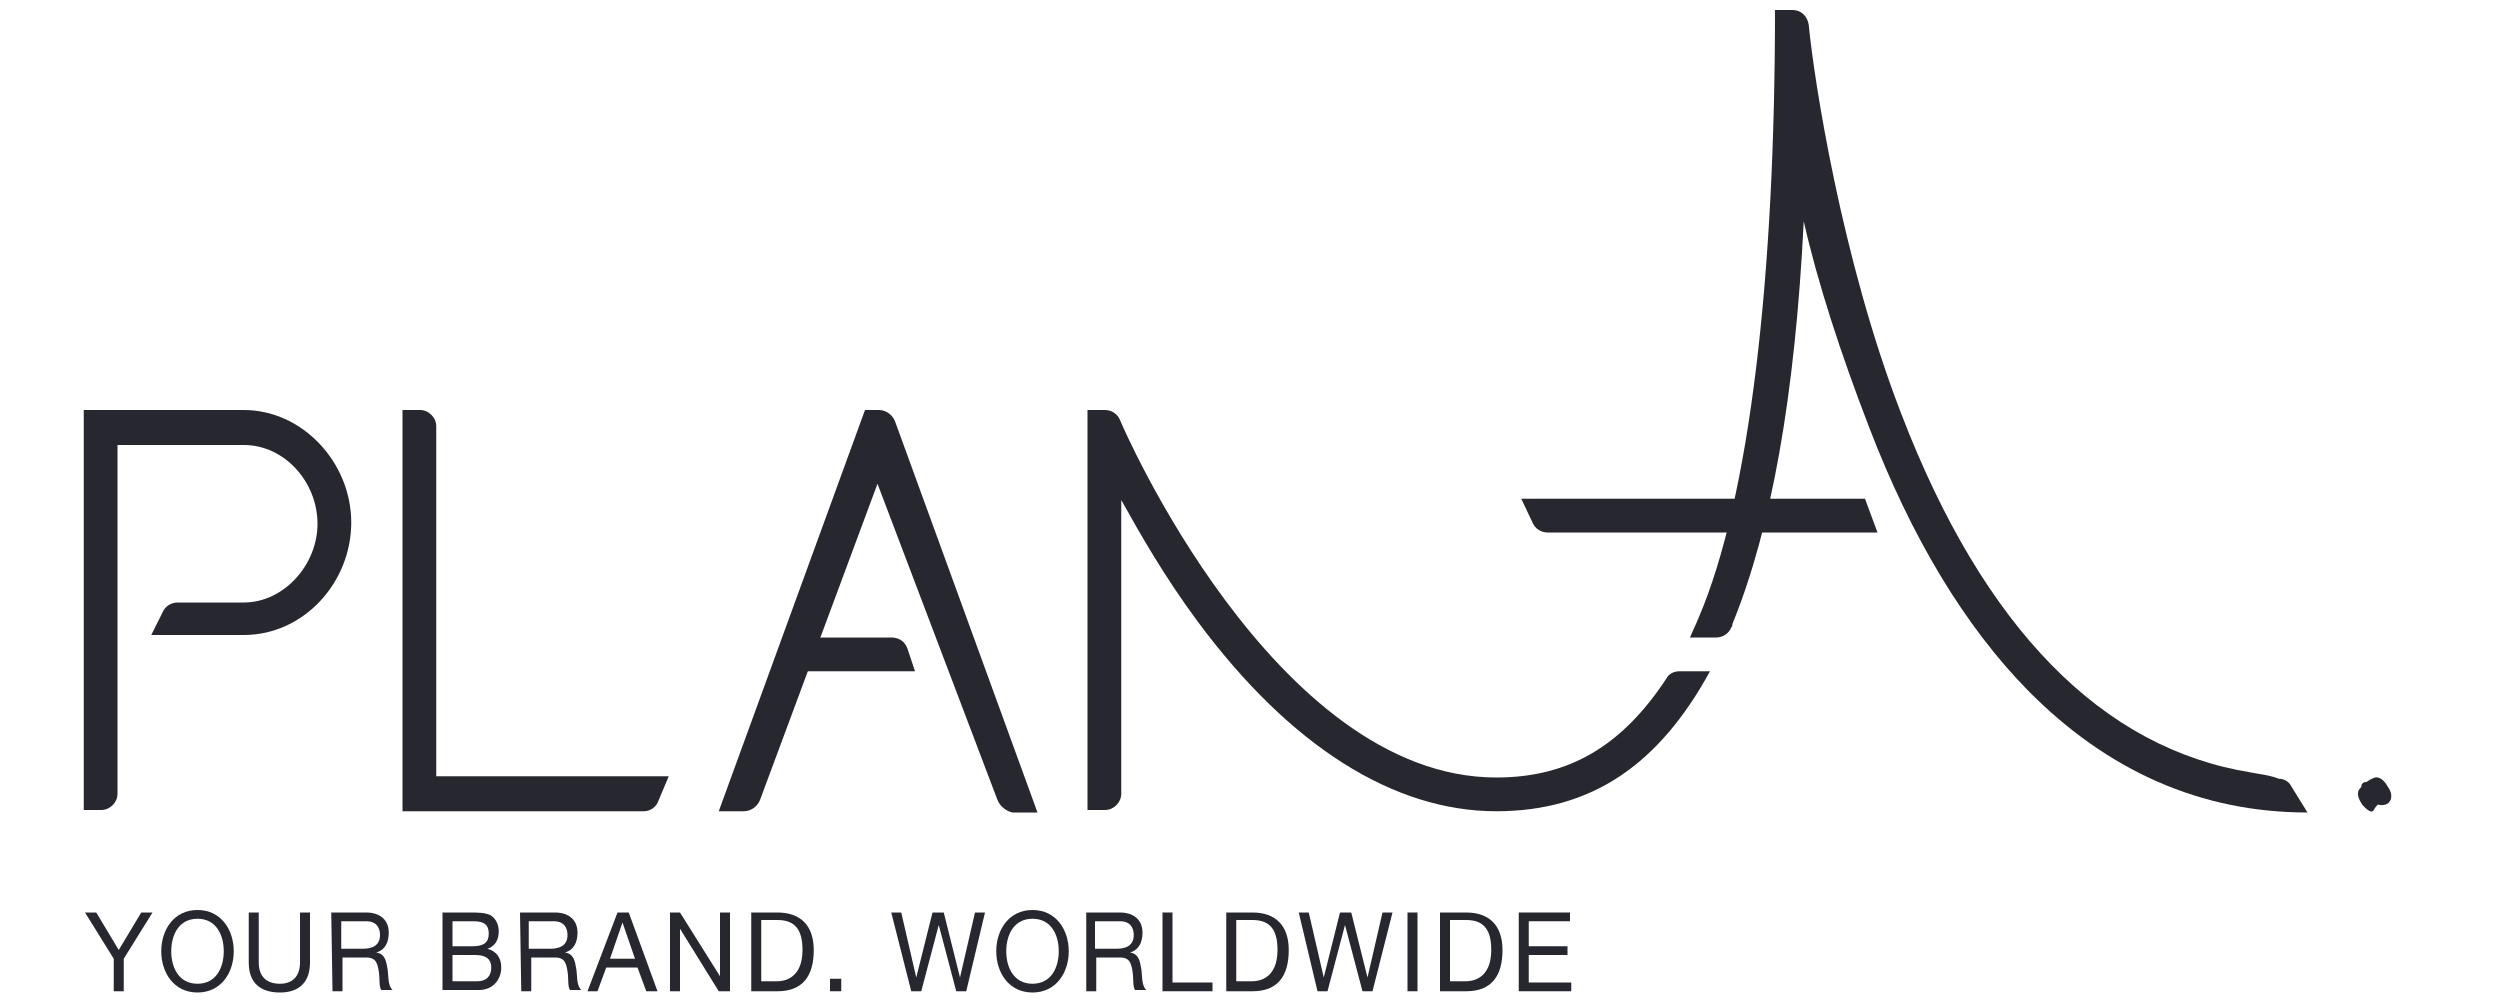
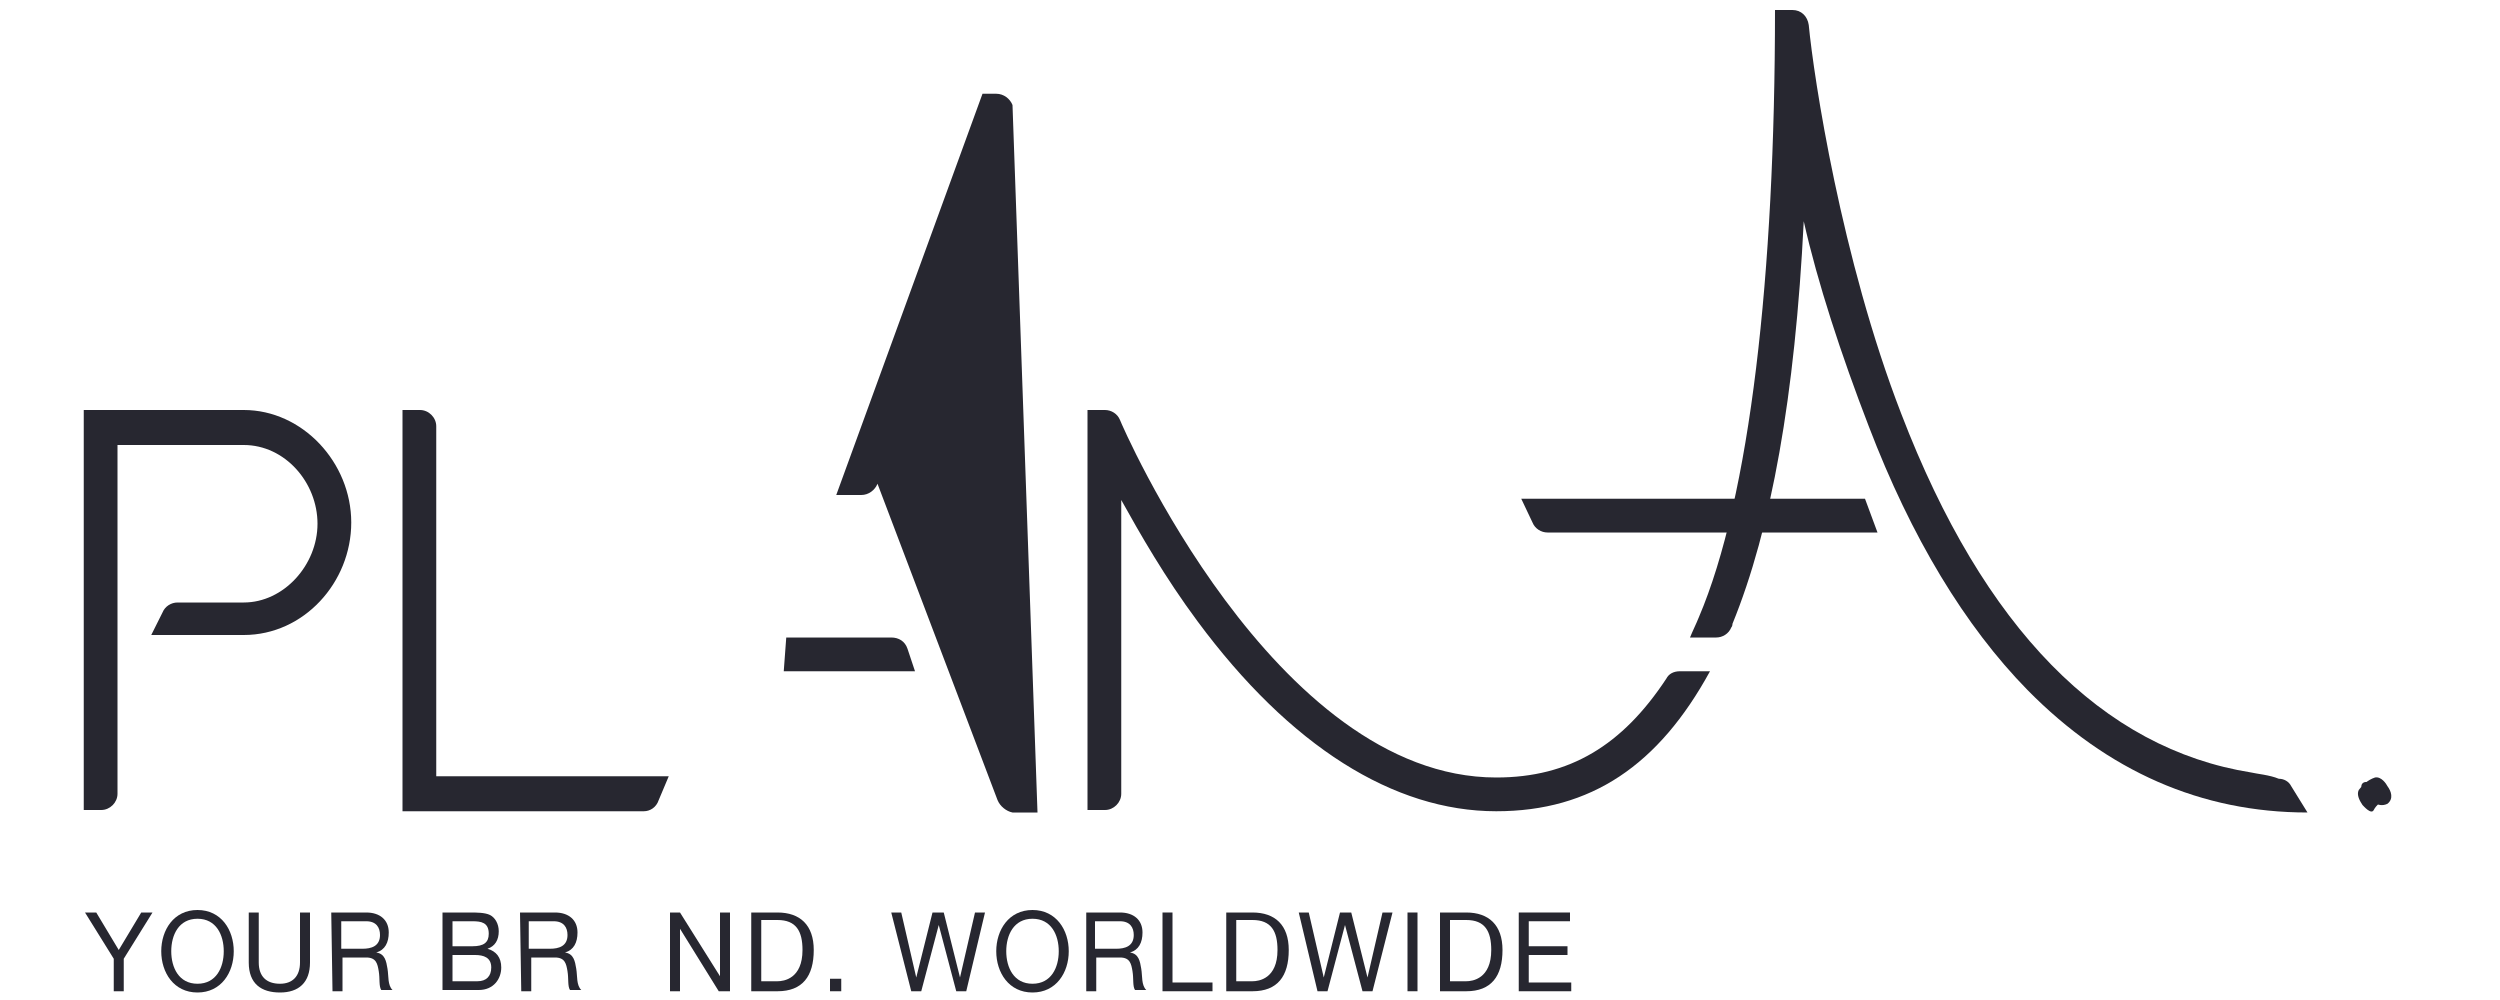
<svg xmlns="http://www.w3.org/2000/svg" version="1.1" id="Layer_1" x="0px" y="0px" viewBox="0 0 200 80" style="enable-background:new 0 0 200 80;" xml:space="preserve">
  <style type="text/css"> .st0{fill:#272730;} </style>
  <g>
    <g>
      <path class="st0" d="M9.9,76.7v2.6H9.1v-2.6L6.8,73h0.9l1.8,3l1.8-3h0.9L9.9,76.7z" />
      <path class="st0" d="M15.8,72.8c1.9,0,2.9,1.6,2.9,3.3c0,1.7-1,3.3-2.9,3.3s-2.9-1.6-2.9-3.3C12.9,74.4,13.9,72.8,15.8,72.8z M15.8,78.7c1.5,0,2.1-1.3,2.1-2.6c0-1.3-0.6-2.6-2.1-2.6s-2.1,1.3-2.1,2.6C13.7,77.4,14.3,78.7,15.8,78.7z" />
      <path class="st0" d="M24.8,77c0,1.6-0.9,2.4-2.4,2.4s-2.5-0.7-2.5-2.4v-4h0.8v4c0,1.1,0.6,1.7,1.7,1.7c1,0,1.6-0.6,1.6-1.7v-4h0.8 V77z" />
      <path class="st0" d="M26.5,73h2.8c1.1,0,1.8,0.6,1.8,1.6c0,0.8-0.3,1.4-1,1.6l0,0c0.7,0.1,0.8,0.7,0.9,1.3c0.1,0.6,0,1.3,0.4,1.7 h-0.9c-0.2-0.3-0.1-0.9-0.2-1.5s-0.2-1.1-1-1.1h-1.9v2.7h-0.8L26.5,73L26.5,73z M29,75.9c0.7,0,1.4-0.2,1.4-1.1 c0-0.6-0.3-1.1-1.1-1.1h-2v2.2H29z" />
      <path class="st0" d="M35.4,73h2.2c0.5,0,1.2,0,1.6,0.2c0.4,0.2,0.7,0.7,0.7,1.3c0,0.7-0.3,1.2-0.9,1.4l0,0 c0.7,0.2,1.1,0.7,1.1,1.5c0,0.9-0.6,1.8-1.8,1.8h-2.9C35.4,79.2,35.4,73,35.4,73z M36.2,75.7h1.6c0.9,0,1.3-0.3,1.3-1 c0-0.9-0.6-1-1.3-1h-1.6V75.7z M36.2,78.5h2c0.7,0,1.1-0.4,1.1-1.1c0-0.8-0.6-1-1.3-1h-1.8V78.5z" />
      <path class="st0" d="M41.6,73h2.8c1.1,0,1.8,0.6,1.8,1.6c0,0.8-0.3,1.4-1,1.6l0,0c0.7,0.1,0.8,0.7,0.9,1.3c0.1,0.6,0,1.3,0.4,1.7 h-0.9c-0.2-0.3-0.1-0.9-0.2-1.5c-0.1-0.6-0.2-1.1-1-1.1h-1.9v2.7h-0.8L41.6,73L41.6,73z M44,75.9c0.7,0,1.4-0.2,1.4-1.1 c0-0.6-0.3-1.1-1.1-1.1h-2v2.2H44z" />
-       <path class="st0" d="M49.4,73h0.9l2.3,6.3h-0.9L51,77.4h-2.5l-0.7,1.9H47L49.4,73z M48.8,76.7h2l-1-2.9l0,0L48.8,76.7z" />
      <path class="st0" d="M53.6,73h0.8l3.2,5.1l0,0V73h0.8v6.3h-0.9l-3.1-5l0,0v5h-0.8V73z" />
      <path class="st0" d="M60.1,73h2.1c1.8,0,2.9,1,2.9,3c0,2.1-0.9,3.3-2.9,3.3h-2.1V73z M60.9,78.5h1.3c0.5,0,2-0.2,2-2.5 c0-1.5-0.5-2.4-2-2.4h-1.3C60.9,73.6,60.9,78.5,60.9,78.5z" />
      <path class="st0" d="M66.4,78.3h0.9v1h-0.9V78.3z" />
      <path class="st0" d="M77.3,79.3h-0.8L75.1,74l0,0l-1.4,5.3h-0.8L71.3,73h0.8l1.2,5.2l0,0l1.3-5.2h0.9l1.3,5.2l0,0L78,73h0.8 L77.3,79.3z" />
      <path class="st0" d="M82.6,72.8c1.9,0,2.9,1.6,2.9,3.3c0,1.7-1,3.3-2.9,3.3s-2.9-1.6-2.9-3.3S80.7,72.8,82.6,72.8z M82.6,78.7 c1.5,0,2.1-1.3,2.1-2.6c0-1.3-0.6-2.6-2.1-2.6s-2.1,1.3-2.1,2.6C80.5,77.4,81.1,78.7,82.6,78.7z" />
      <path class="st0" d="M86.8,73h2.8c1.1,0,1.8,0.6,1.8,1.6c0,0.8-0.3,1.4-1,1.6l0,0c0.7,0.1,0.8,0.7,0.9,1.3c0.1,0.6,0,1.3,0.4,1.7 h-0.9c-0.2-0.3-0.1-0.9-0.2-1.5s-0.2-1.1-1-1.1h-1.9v2.7h-0.8V73H86.8z M89.3,75.9c0.7,0,1.4-0.2,1.4-1.1c0-0.6-0.3-1.1-1.1-1.1 h-2v2.2H89.3z" />
      <path class="st0" d="M93,73h0.8v5.6H97v0.7h-4V73z" />
      <path class="st0" d="M98.1,73h2.1c1.8,0,2.9,1,2.9,3c0,2.1-0.9,3.3-2.9,3.3h-2.1V73z M98.9,78.5h1.3c0.5,0,2-0.2,2-2.5 c0-1.5-0.5-2.4-2-2.4h-1.3V78.5z" />
      <path class="st0" d="M109.8,79.3H109l-1.4-5.3l0,0l-1.4,5.3h-0.8l-1.5-6.3h0.8l1.2,5.2l0,0l1.3-5.2h0.9l1.3,5.2l0,0l1.2-5.2h0.8 L109.8,79.3z" />
      <path class="st0" d="M112.6,73h0.8v6.3h-0.8V73z" />
      <path class="st0" d="M115.2,73h2.1c1.8,0,2.9,1,2.9,3c0,2.1-0.9,3.3-2.9,3.3h-2.1V73z M116,78.5h1.3c0.5,0,2-0.2,2-2.5 c0-1.5-0.5-2.4-2-2.4H116V78.5z" />
      <path class="st0" d="M121.5,73h4.1v0.7h-3.3v2h3.1v0.7h-3.1v2.2h3.4v0.7h-4.2V73z" />
    </g>
    <g>
      <g>
        <path class="st0" d="M9.4,35.5v28c0,0.7-0.6,1.3-1.3,1.3H6.7v-32h12.8c4.7,0,8.6,4.2,8.6,9s-3.8,9-8.6,9h-7.4L13,49 c0.2-0.5,0.7-0.8,1.2-0.8h5.3c3.2,0,5.9-3,5.9-6.3s-2.6-6.3-5.9-6.3H9.4V35.5z" />
      </g>
      <g>
        <path class="st0" d="M51.5,64.9H32.2V32.8h1.4c0.7,0,1.3,0.6,1.3,1.3v28h18.6L52.7,64C52.5,64.6,52,64.9,51.5,64.9z" />
      </g>
      <g>
-         <path class="st0" d="M79.8,64l-9.6-25.3L60.8,64c-0.2,0.5-0.7,0.9-1.3,0.9h-2l11.7-32.1h1.1c0.6,0,1.1,0.4,1.3,0.9L83,65h-2 C80.5,64.9,80,64.5,79.8,64z" />
+         <path class="st0" d="M79.8,64l-9.6-25.3c-0.2,0.5-0.7,0.9-1.3,0.9h-2l11.7-32.1h1.1c0.6,0,1.1,0.4,1.3,0.9L83,65h-2 C80.5,64.9,80,64.5,79.8,64z" />
      </g>
      <g>
        <g>
          <path class="st0" d="M189.9,64.2c0.3,0.2,0.7,0.3,1.1,0.1c0.5-0.4,0.3-1,0-1.4c-0.1-0.2-0.5-0.8-1-0.7c-0.6,0.2-1,0.6-1.3,1 c-0.2,0.4,0.1,0.9,0.3,1.2c0.1,0.1,0.7,0.8,0.9,0.4s0.6-0.7,1.1-0.9c-0.3-0.2-0.6-0.5-1-0.7l0,0c-0.1-0.2-0.1-0.3-0.2-0.5 c0-0.1,0-0.1,0-0.2c0-0.1,0-0.1,0,0l0,0h-0.1c-0.1,0-0.1,0-0.2,0.1c0.1,0,0.1,0,0,0c0,0,0.2,0.1,0.1,0.1 c-0.1-0.1-0.3-0.2-0.5-0.1c-0.2,0.1-0.2,0.3-0.2,0.4C189.2,63.4,189.5,63.9,189.9,64.2L189.9,64.2z" />
        </g>
      </g>
      <g>
        <path class="st0" d="M150.2,42.6h-26.4c-0.5,0-1-0.3-1.2-0.8l-0.9-1.9h27.5L150.2,42.6z" />
      </g>
      <g>
        <path class="st0" d="M73.2,53.7H62.7l0.2-2.7h8.4c0.6,0,1.1,0.3,1.3,0.9L73.2,53.7z" />
      </g>
      <path class="st0" d="M180.1,61.8c-11.9-1.9-21.4-11.5-28-28.7c-4.8-12.4-7-26.9-7.4-31.1c-0.1-0.7-0.6-1.2-1.3-1.2H142 c0,21.2-2,39-6.1,48.6c-0.2,0.5-0.5,1.1-0.7,1.6h2.1c0.5,0,1-0.3,1.2-0.8c0.1-0.1,0.1-0.3,0.1-0.3c3.1-7.6,5-18.2,5.7-32.2 c1.1,4.9,3,10.7,5.2,16.4c3.4,8.9,7.7,16,12.7,21.1c6.4,6.5,13.9,9.8,22.4,9.8l-1.3-2.1c-0.2-0.4-0.6-0.6-1-0.6 C181.6,62,180.5,61.9,180.1,61.8z" />
      <path class="st0" d="M119.7,62.2c-17.8,0-30-28.3-30.1-28.6l0,0c-0.2-0.5-0.7-0.8-1.2-0.8H87v32h1.4c0.7,0,1.3-0.6,1.3-1.3V40 c1.5,2.7,3.5,6.2,6.1,9.7c7.4,10,15.7,15.2,23.9,15.2c7.6,0,13-3.7,17.1-11.2h-2.4c-0.5,0-0.9,0.2-1.1,0.6 C129.8,59.6,125.6,62.2,119.7,62.2z" />
    </g>
  </g>
</svg>